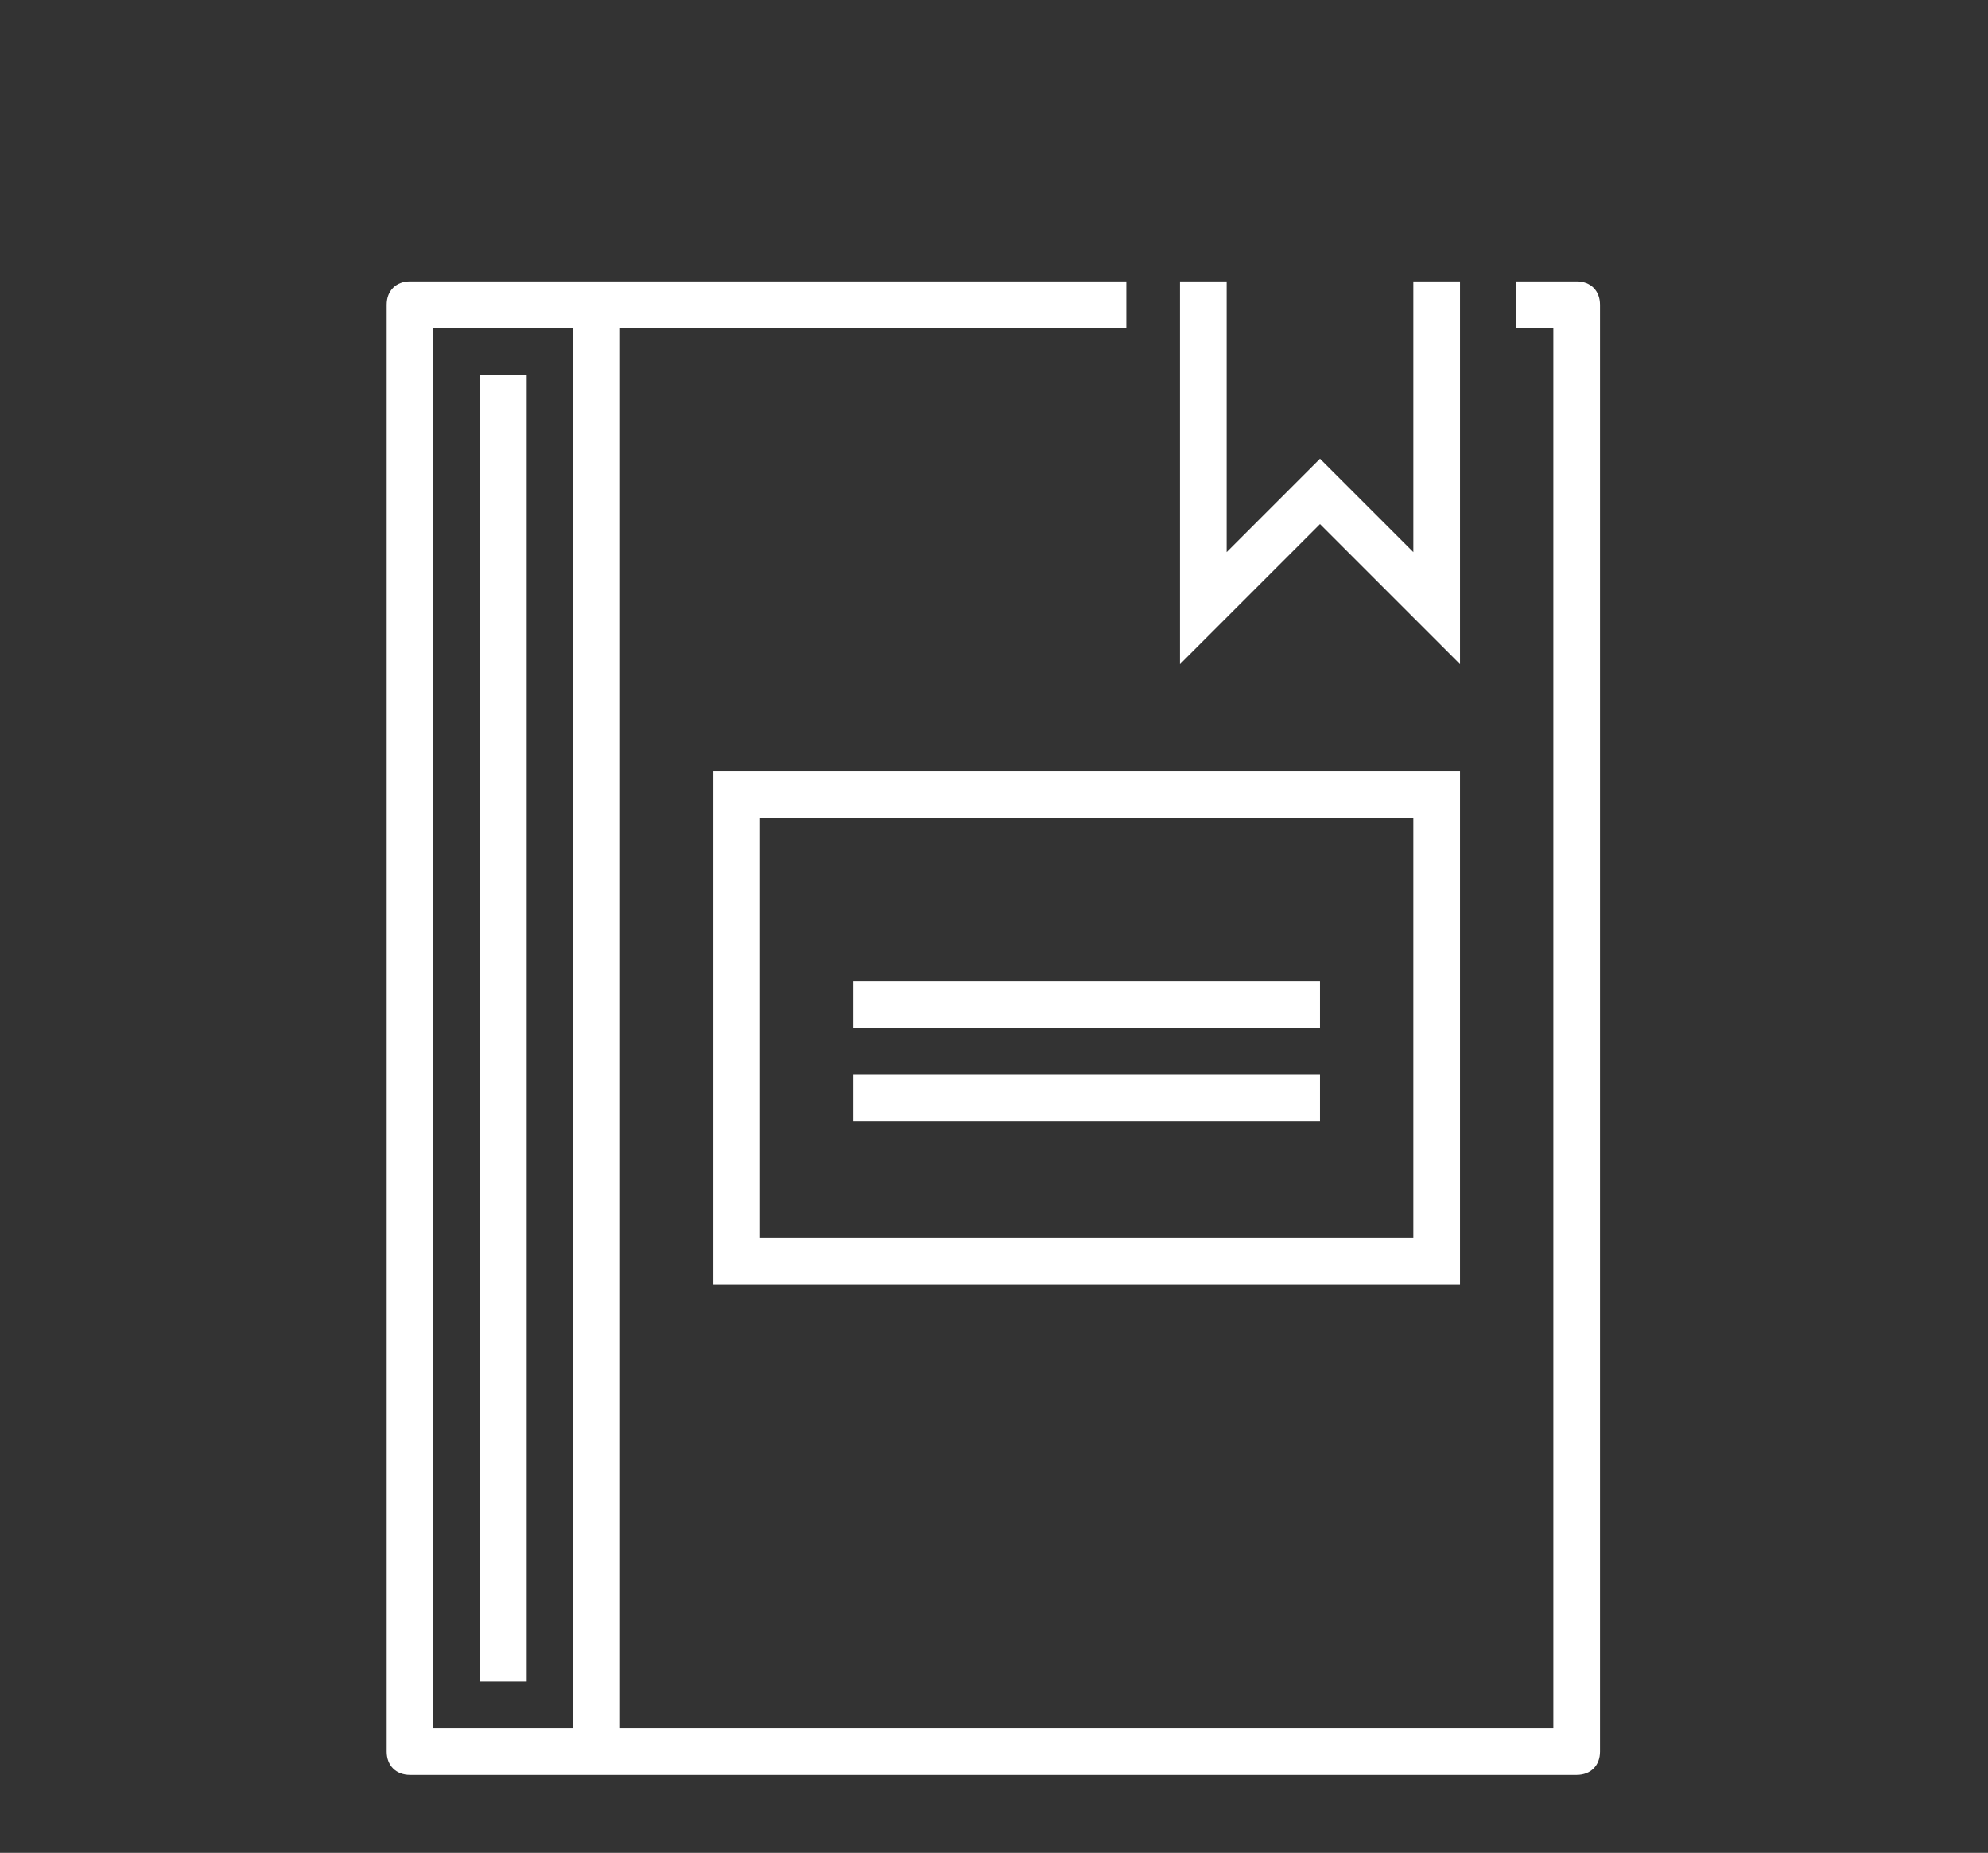
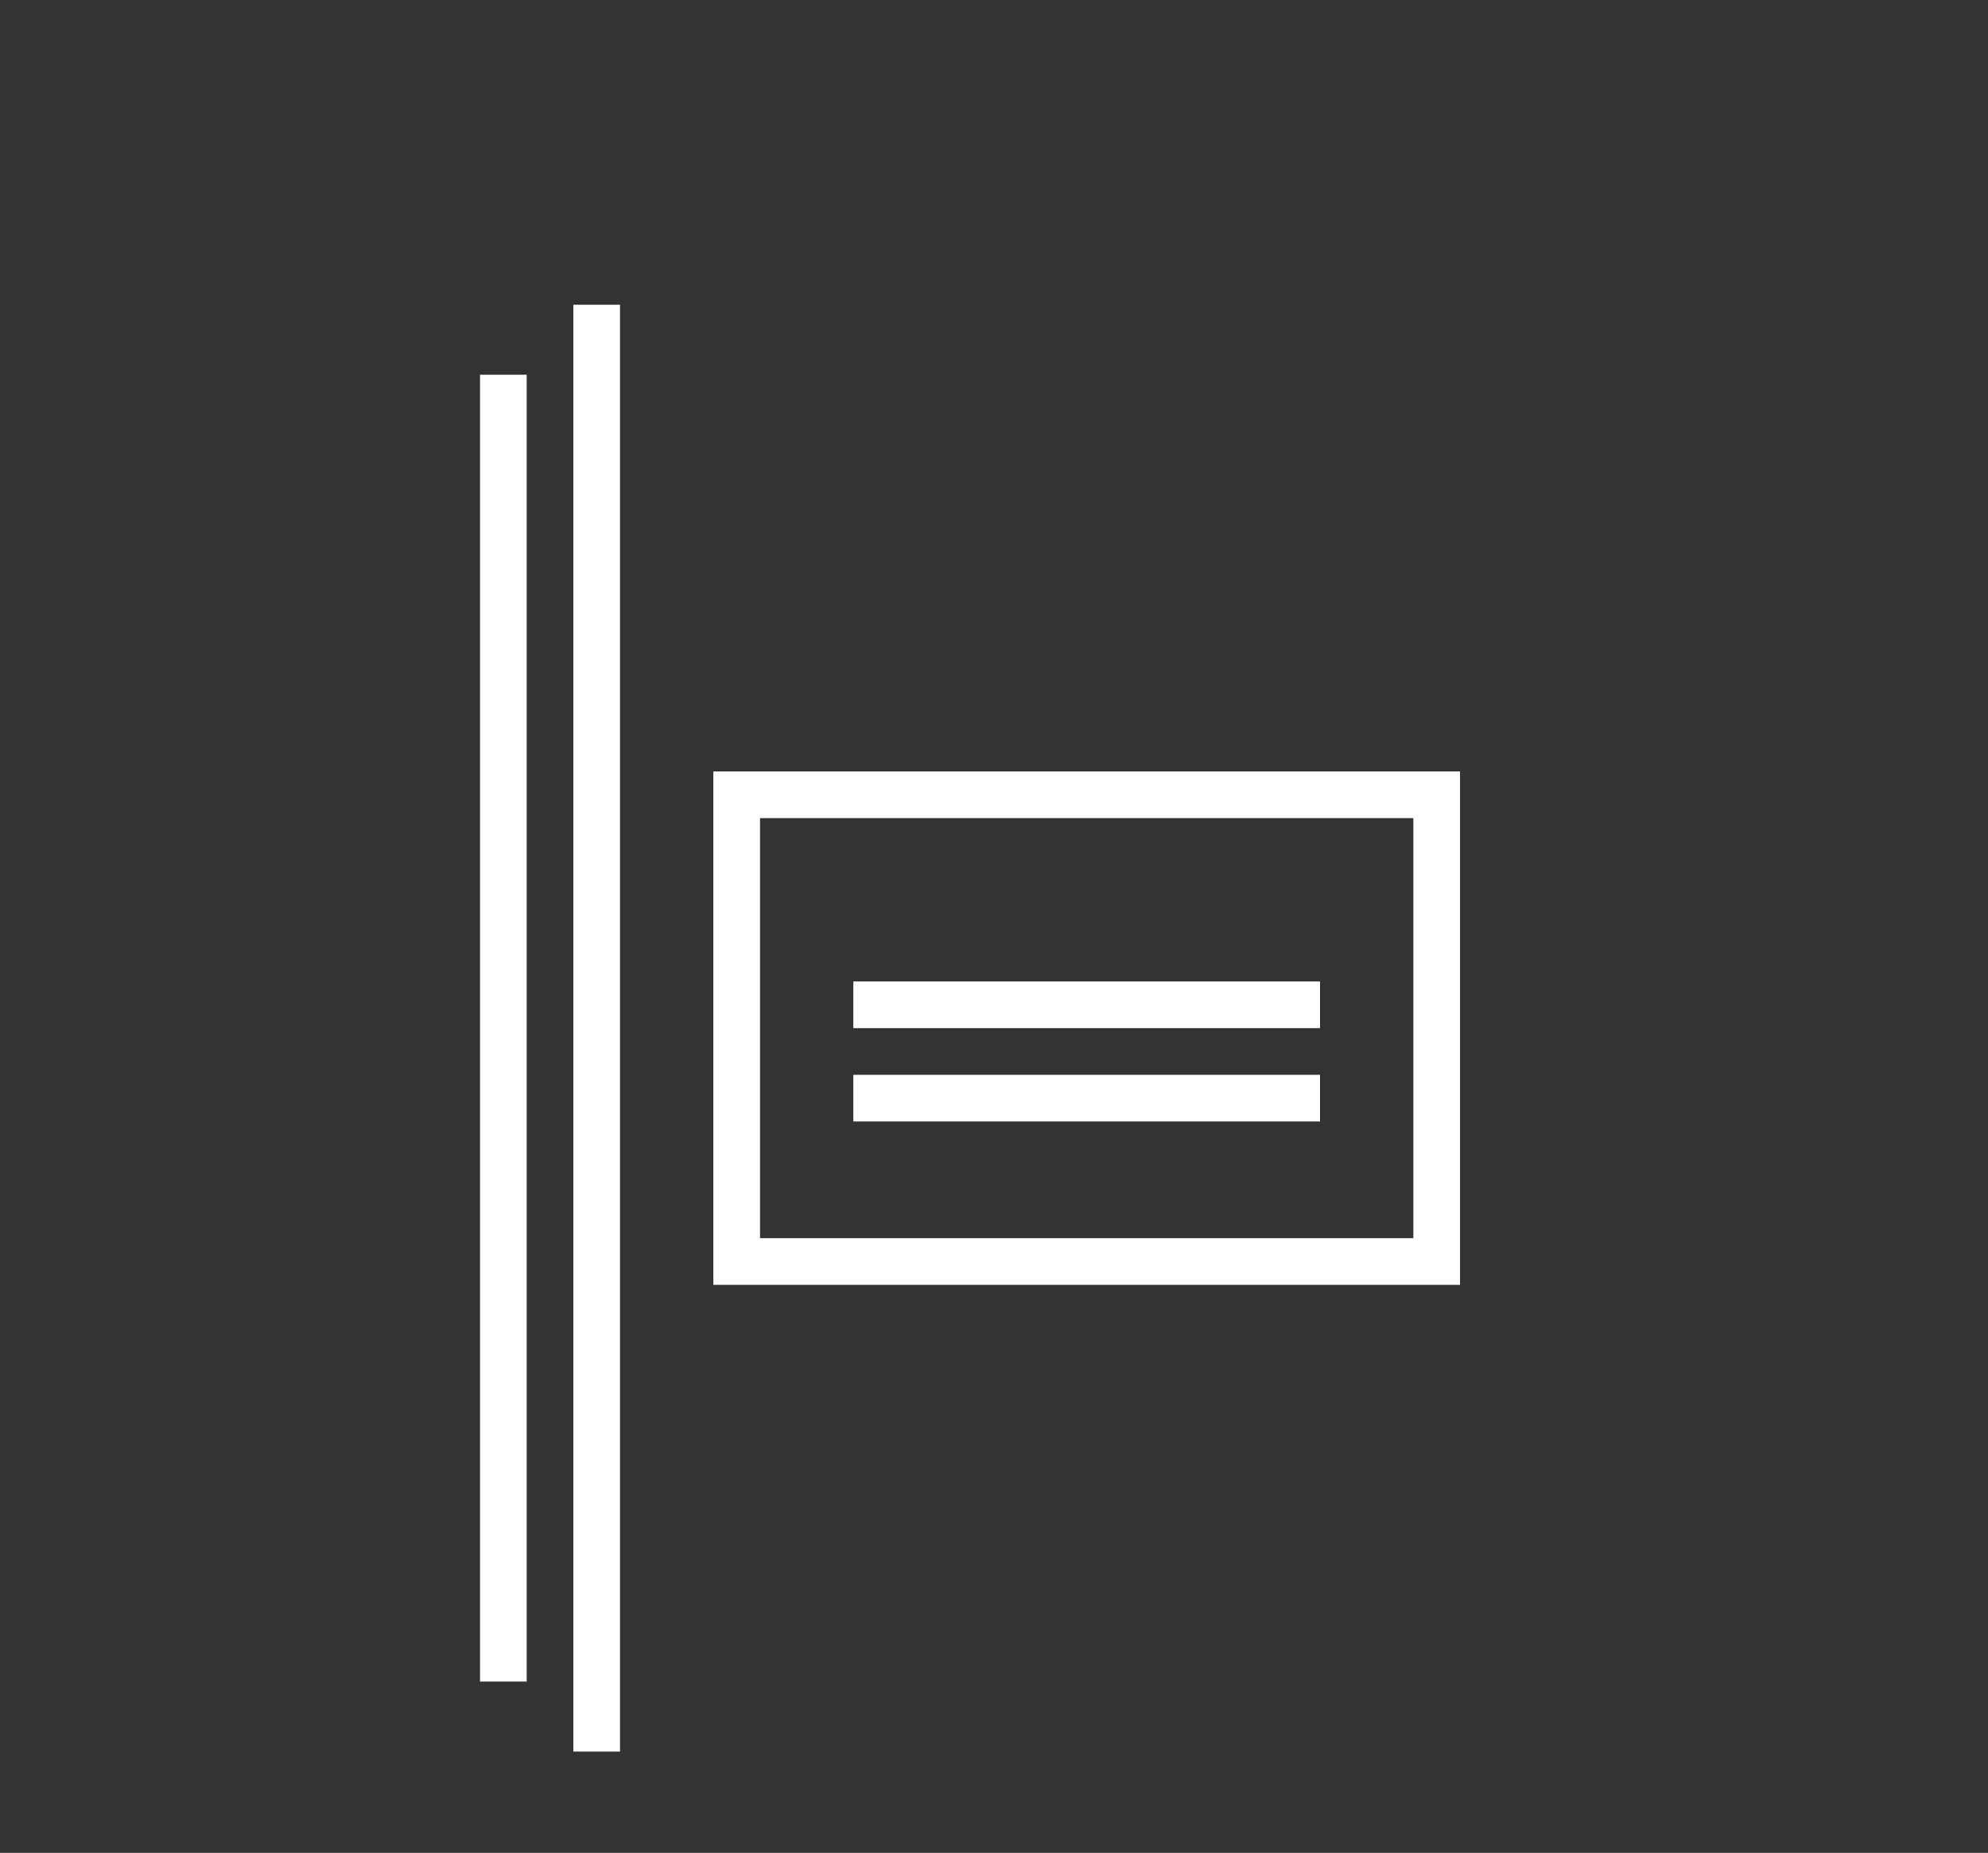
<svg xmlns="http://www.w3.org/2000/svg" version="1.1" id="Layer_1" x="0px" y="0px" viewBox="0 0 85.2 79.4" style="enable-background:new 0 0 85.2 79.4;" xml:space="preserve">
  <rect x="0" y="0" width="85.2" height="79.4" fill="#333333" stroke="none" />
  <style type="text/css">
	.st0{fill:none;}
	.st1{fill:#ffffff;}
	.st2{fill:#ffffff;}
</style>
  <g id="Group_6305" transform="translate(-164.928 -110.941)">
    <rect id="Rectangle_147161" x="175.5" y="123" class="st0" width="64" height="64" fill="#ffffff" />
    <g id="Group_6304">
      <rect id="Rectangle_147162" x="189.5" y="124" class="st1" width="2" height="62" fill="#ffffff" />
-       <path id="Path_4977" class="st2" d="M227.5,139.4l-6-6l-6,6V123h2v11.6l4-4l4,4V123h2V139.4z" fill="#ffffff" />
-       <path id="Path_4978" class="st2" d="M227.5,166h-32v-22h32V166z M197.5,164h28v-18h-28V164z" fill="#ffffff" />
+       <path id="Path_4978" class="st2" d="M227.5,166h-32v-22h32V166z M197.5,164h28v-18h-28z" fill="#ffffff" />
      <g id="Group_6302">
        <rect id="Rectangle_147163" x="201.5" y="153" class="st1" width="20" height="2" fill="#ffffff" />
      </g>
      <g id="Group_6303">
        <rect id="Rectangle_147164" x="201.5" y="157" class="st1" width="20" height="2" fill="#ffffff" />
      </g>
      <rect id="Rectangle_147165" x="185.5" y="127" class="st1" width="2" height="56" fill="#ffffff" />
-       <path id="Path_4979" class="st1" d="M232.5,123h-2.6v2h1.6v60h-48v-60h29.7v-2h-30.7c-0.6,0-1,0.4-1,1v62c0,0.6,0.4,1,1,1h50    c0.6,0,1-0.4,1-1v-62C233.5,123.4,233.1,123,232.5,123C232.5,123,232.5,123,232.5,123z" fill="#ffffff" />
    </g>
  </g>
</svg>